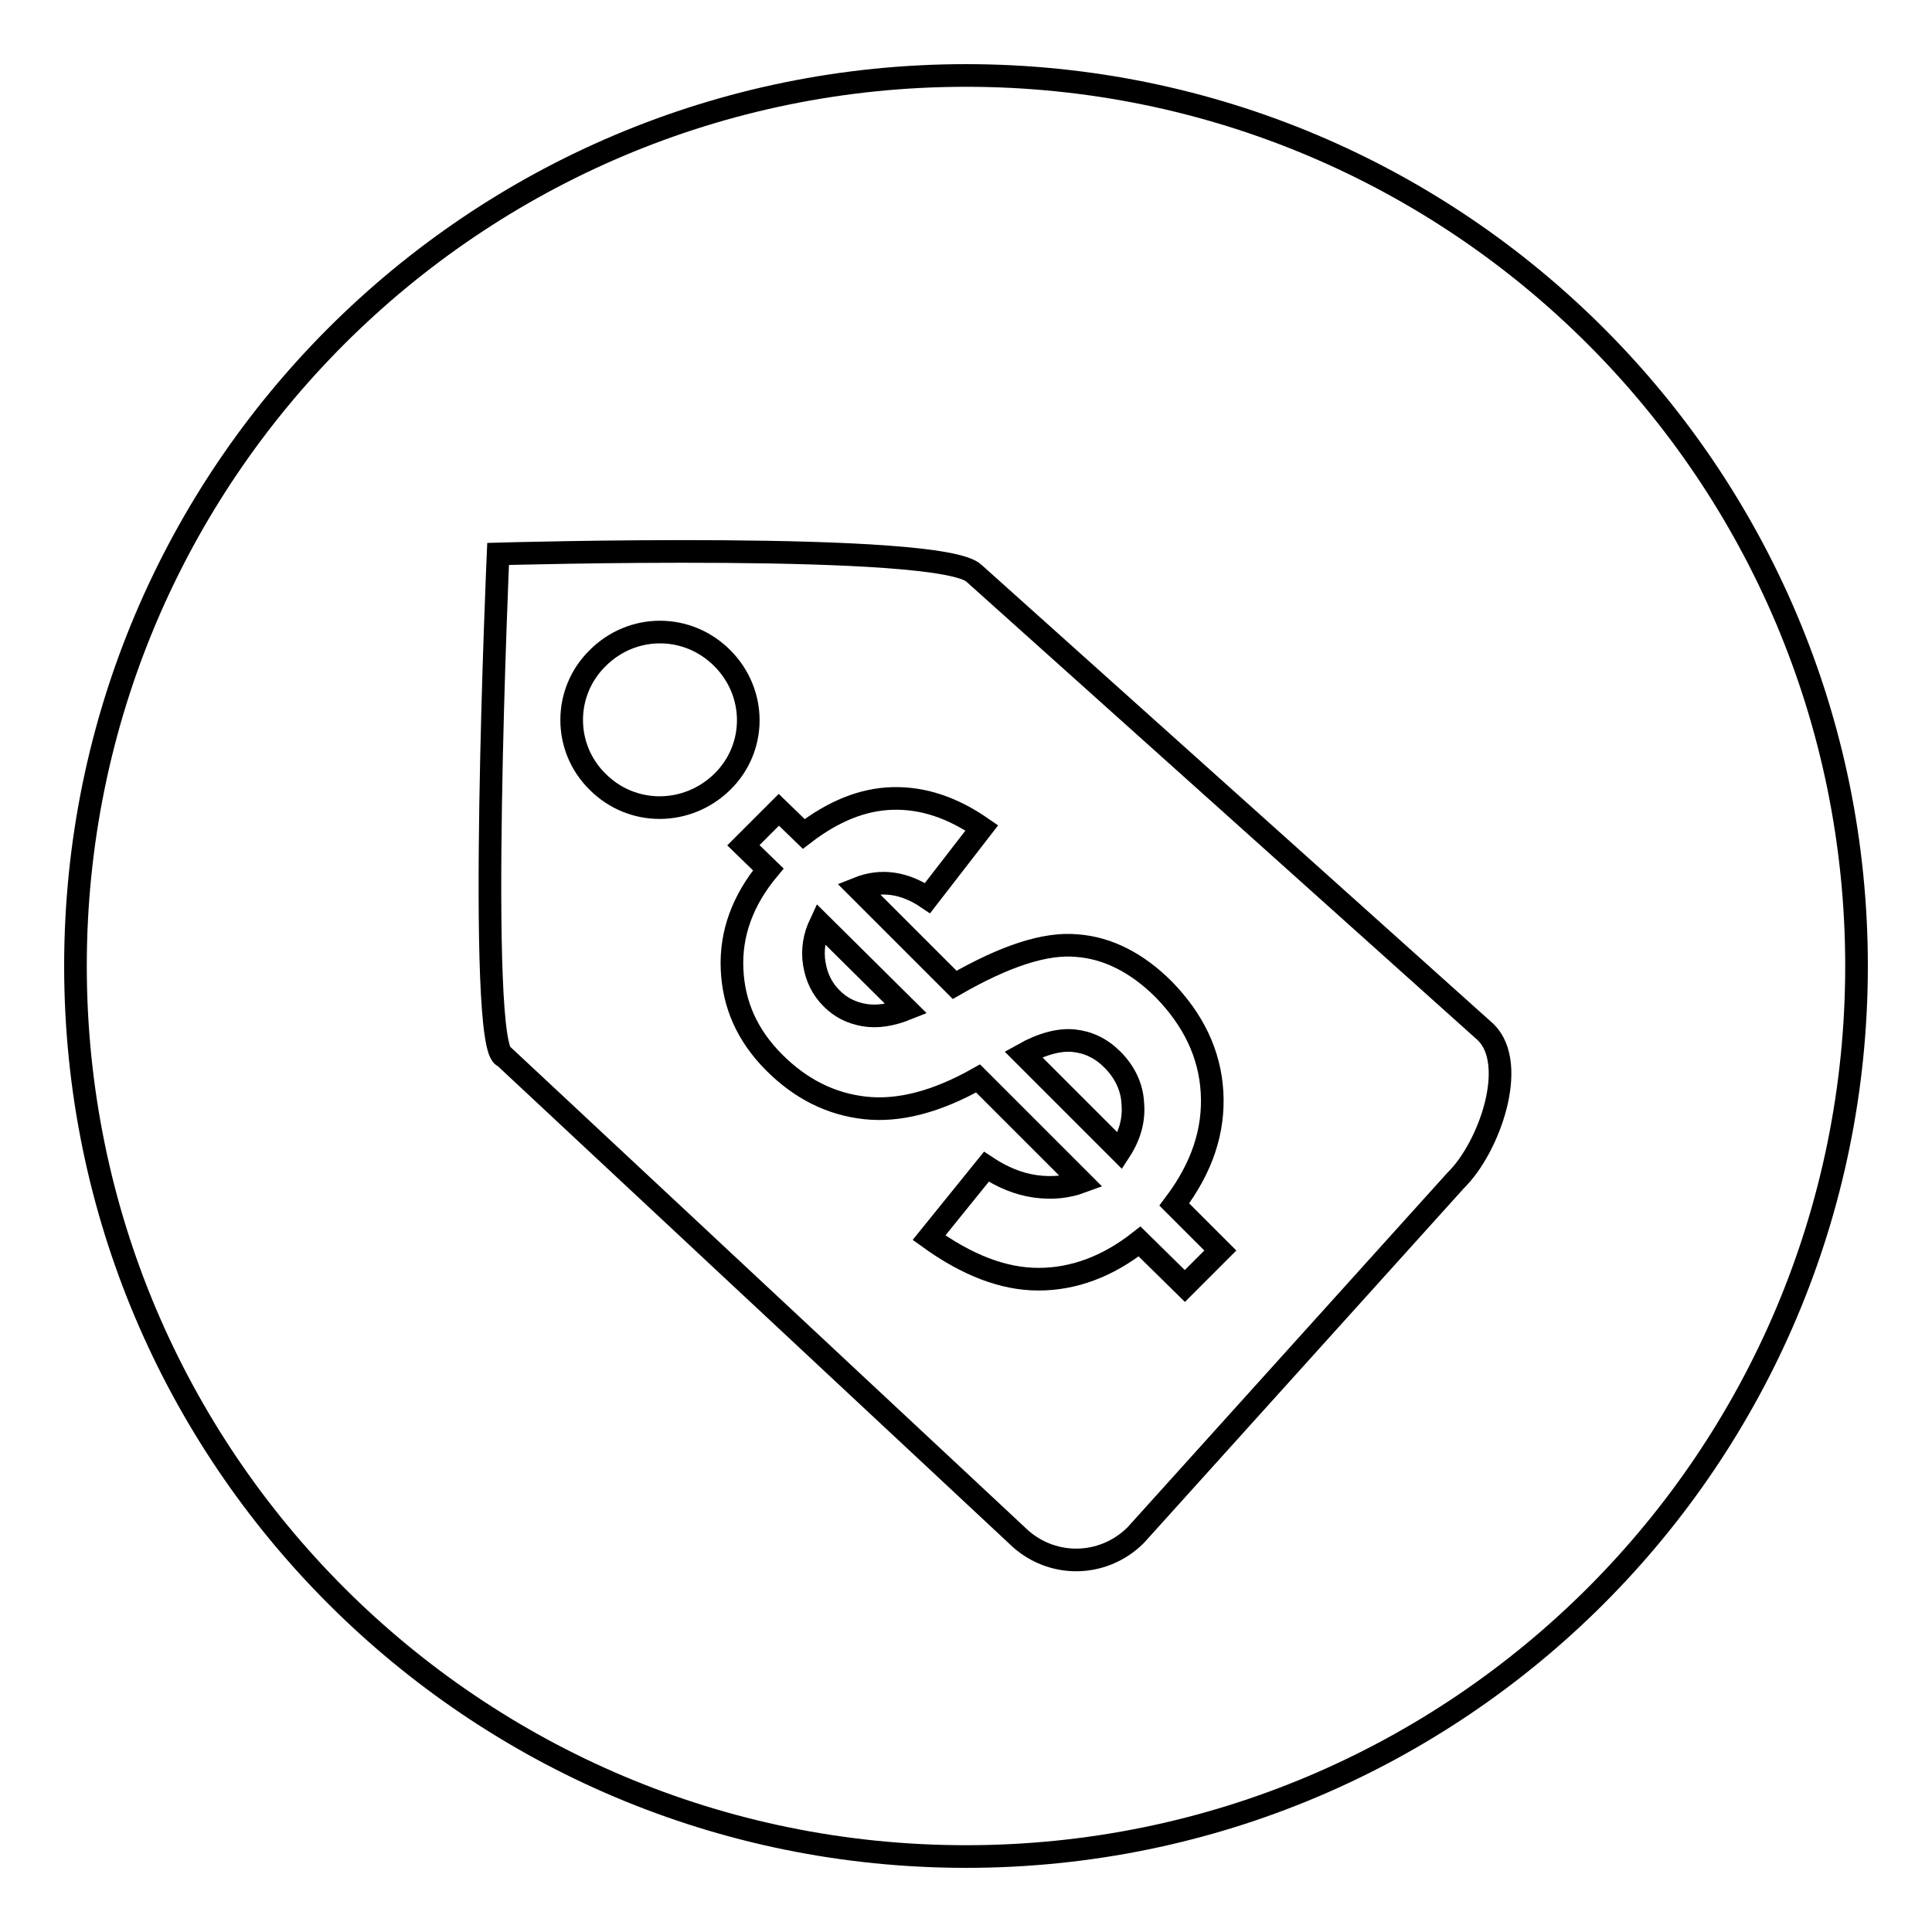
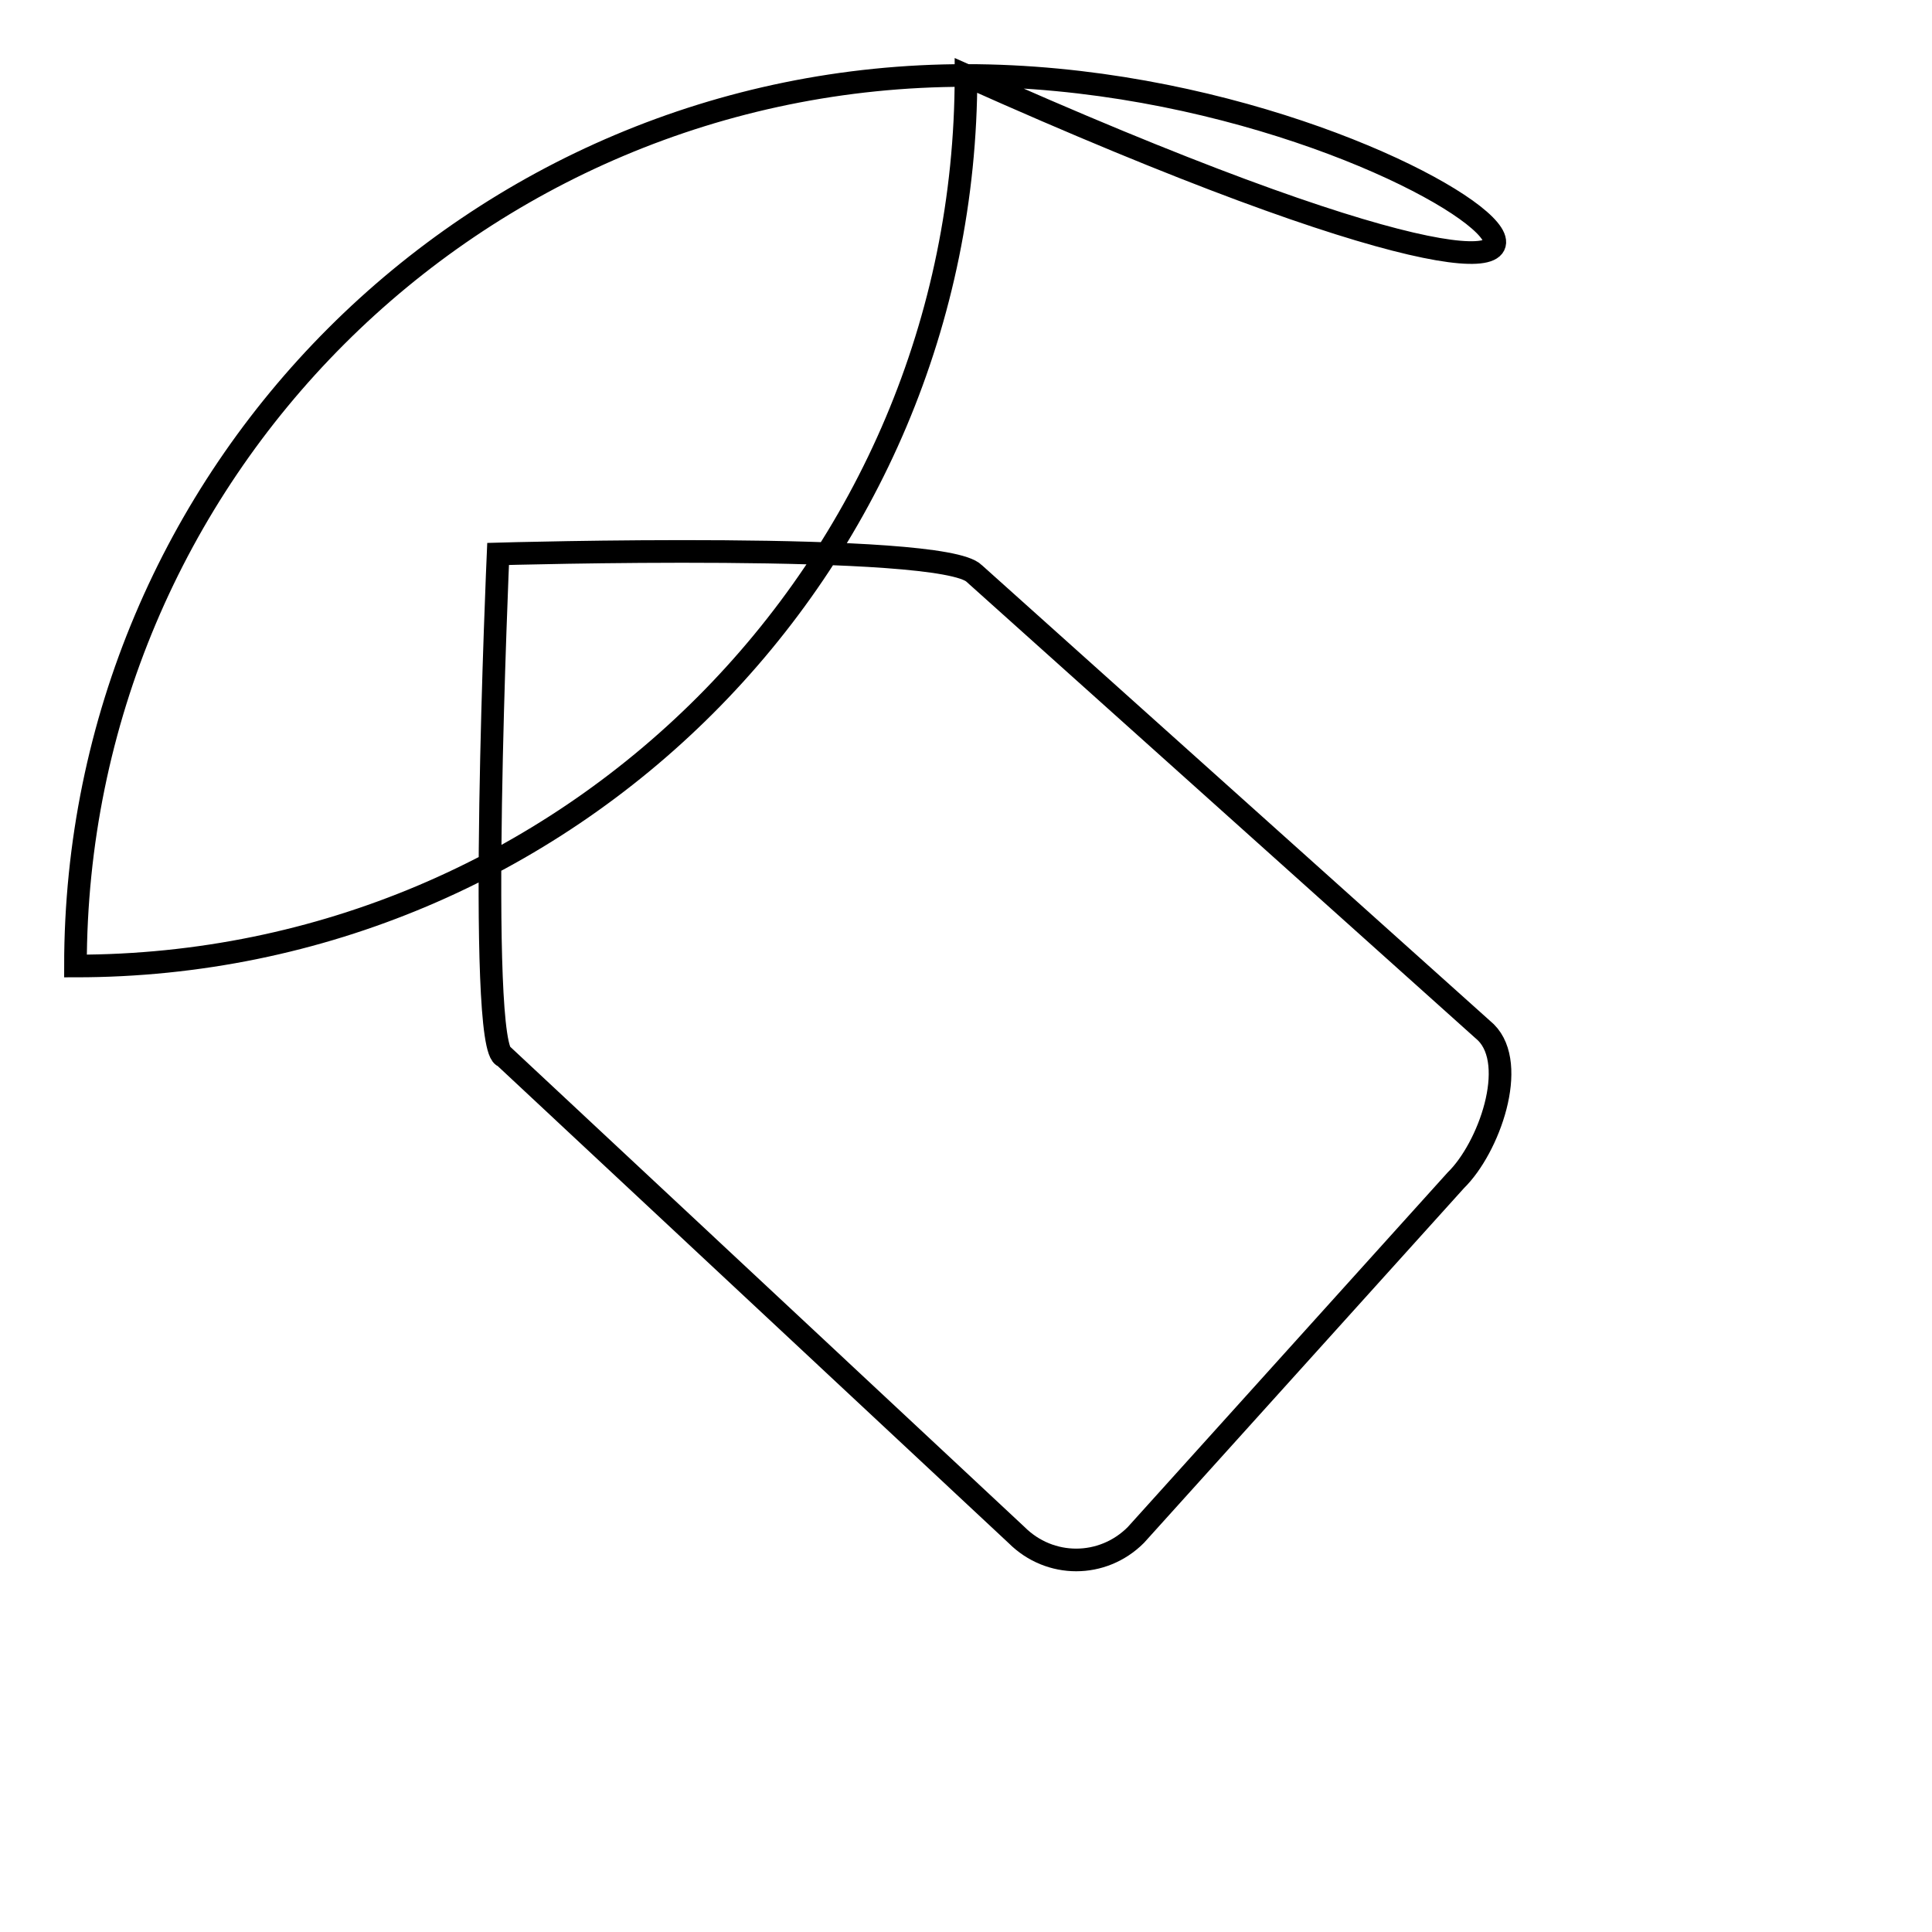
<svg xmlns="http://www.w3.org/2000/svg" version="1.1" x="0px" y="0px" viewBox="0 0 256 256" enable-background="new 0 0 256 256" xml:space="preserve">
  <g>
    <g>
-       <path stroke-width="3" fill-opacity="0" stroke="#000000" d="M128,10C62.8,10,10,62.8,10,128c0,65.2,52.8,118,118,118c65.2,0,118-52.8,118-118C246,62.8,193.2,10,128,10z M192.9,156.4l-42.4,47c-4.4,4.4-11.4,4.4-15.8,0l-67.9-63.4c-3.7-0.5-0.8-66.6-0.8-66.6s58.9-1.7,63.1,2.6l67.8,60.8C201.2,141.1,197.3,152.1,192.9,156.4z" />
-       <path stroke-width="3" fill-opacity="0" stroke="#000000" d="M79.2,87.2c4.6-4.6,11.9-4.6,16.5,0c4.6,4.6,4.6,11.9,0,16.4s-11.9,4.6-16.5,0C74.6,99.1,74.6,91.7,79.2,87.2z" />
-       <path stroke-width="3" fill-opacity="0" stroke="#000000" d="M137.2,157.2c-2.2-0.3-4.4-1.2-6.5-2.6l-7.6,9.4c5,3.6,9.8,5.5,14.5,5.5c4.7,0,9.2-1.7,13.4-5l6,5.9l4.7-4.7l-6.1-6.1c3.7-4.9,5.3-9.8,5-14.9c-0.3-5.1-2.5-9.6-6.4-13.6c-3.5-3.5-7.4-5.5-11.5-5.8c-4.2-0.4-9.6,1.4-16.2,5.2l-12.8-12.8c3-1.2,6.1-0.8,9.2,1.3l7.2-9.3c-3.9-2.7-7.8-4-11.8-3.9c-4,0.1-7.9,1.7-11.8,4.7l-3.3-3.2l-4.7,4.7l3.3,3.2c-3.4,4.1-5,8.5-4.8,13.2c0.2,4.7,2,8.8,5.6,12.4c3.5,3.5,7.5,5.5,12,6c4.5,0.5,9.5-0.8,15-3.9l13.7,13.7C141.4,157.3,139.4,157.5,137.2,157.2z M120.1,133.7c-2,0.8-3.9,1.1-5.6,0.8c-1.7-0.3-3.1-1-4.3-2.2c-1.3-1.3-2-2.8-2.3-4.6c-0.3-1.8,0-3.6,0.8-5.3L120.1,133.7z M135.6,139.7c2.5-1.4,4.8-2,6.7-1.8c1.9,0.2,3.6,1,5.1,2.5c1.6,1.6,2.6,3.6,2.7,5.8c0.2,2.2-0.4,4.3-1.7,6.3L135.6,139.7z" />
+       <path stroke-width="3" fill-opacity="0" stroke="#000000" d="M128,10C62.8,10,10,62.8,10,128c65.2,0,118-52.8,118-118C246,62.8,193.2,10,128,10z M192.9,156.4l-42.4,47c-4.4,4.4-11.4,4.4-15.8,0l-67.9-63.4c-3.7-0.5-0.8-66.6-0.8-66.6s58.9-1.7,63.1,2.6l67.8,60.8C201.2,141.1,197.3,152.1,192.9,156.4z" />
    </g>
  </g>
</svg>